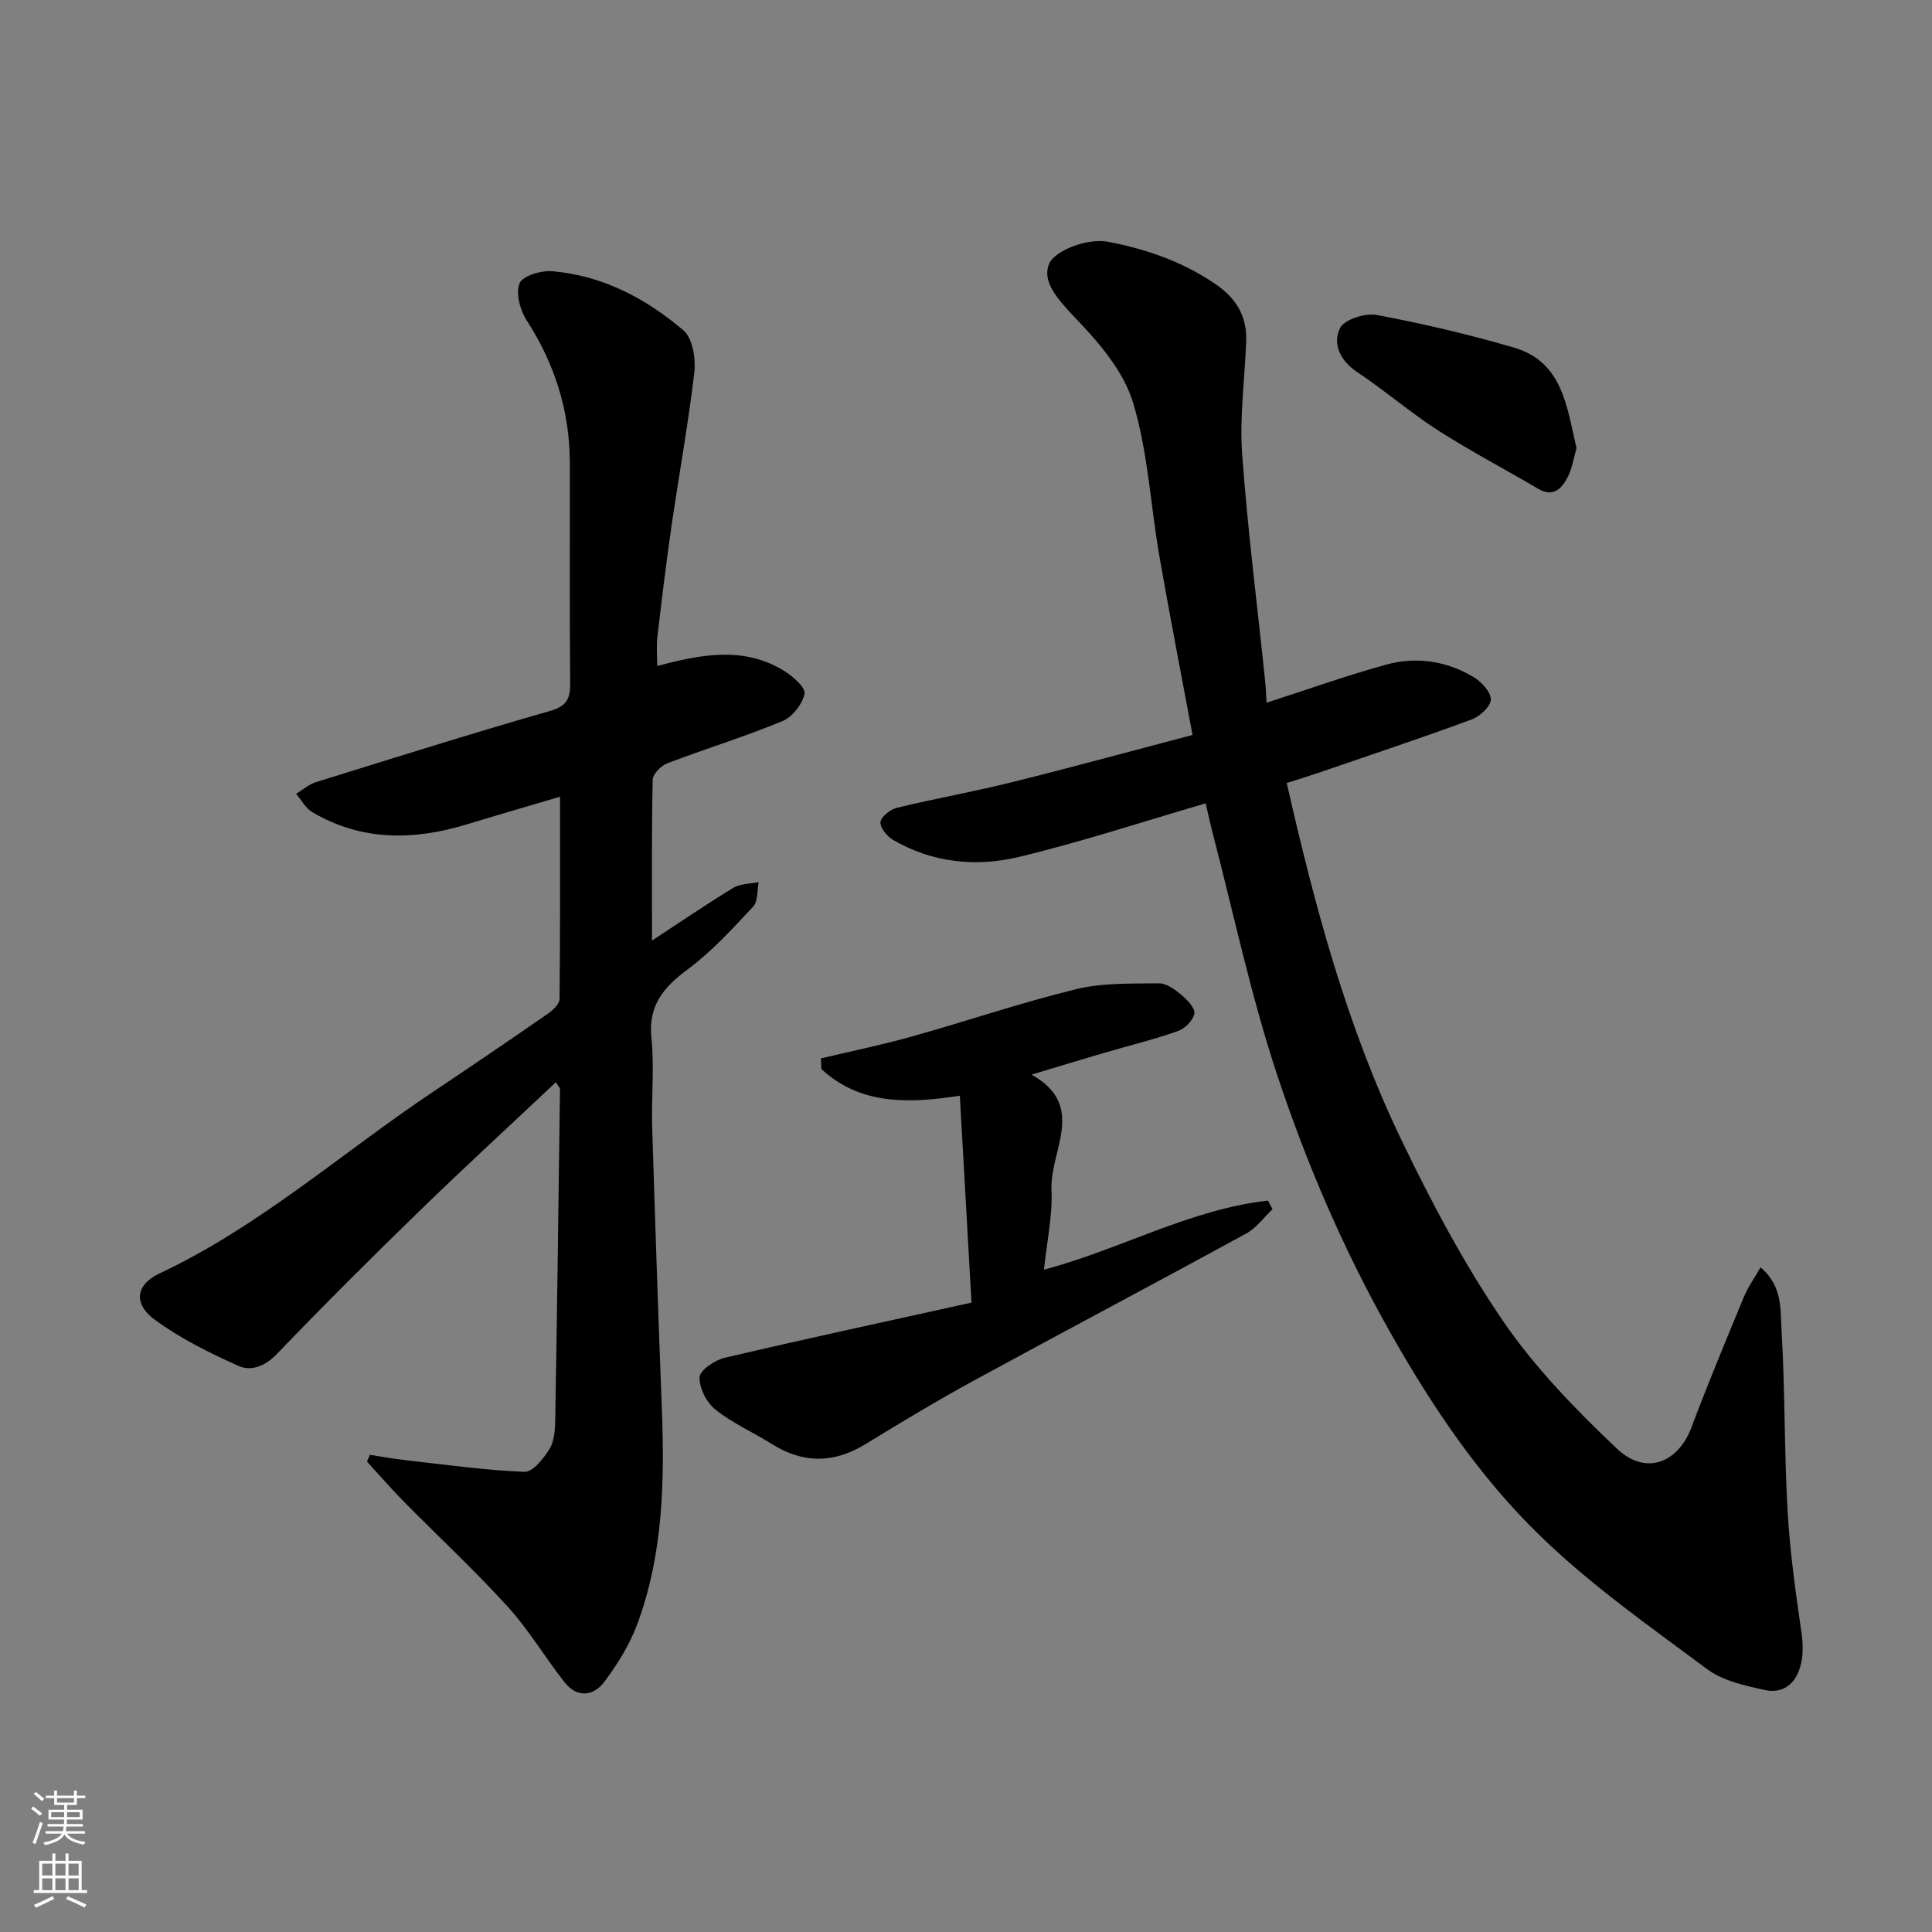
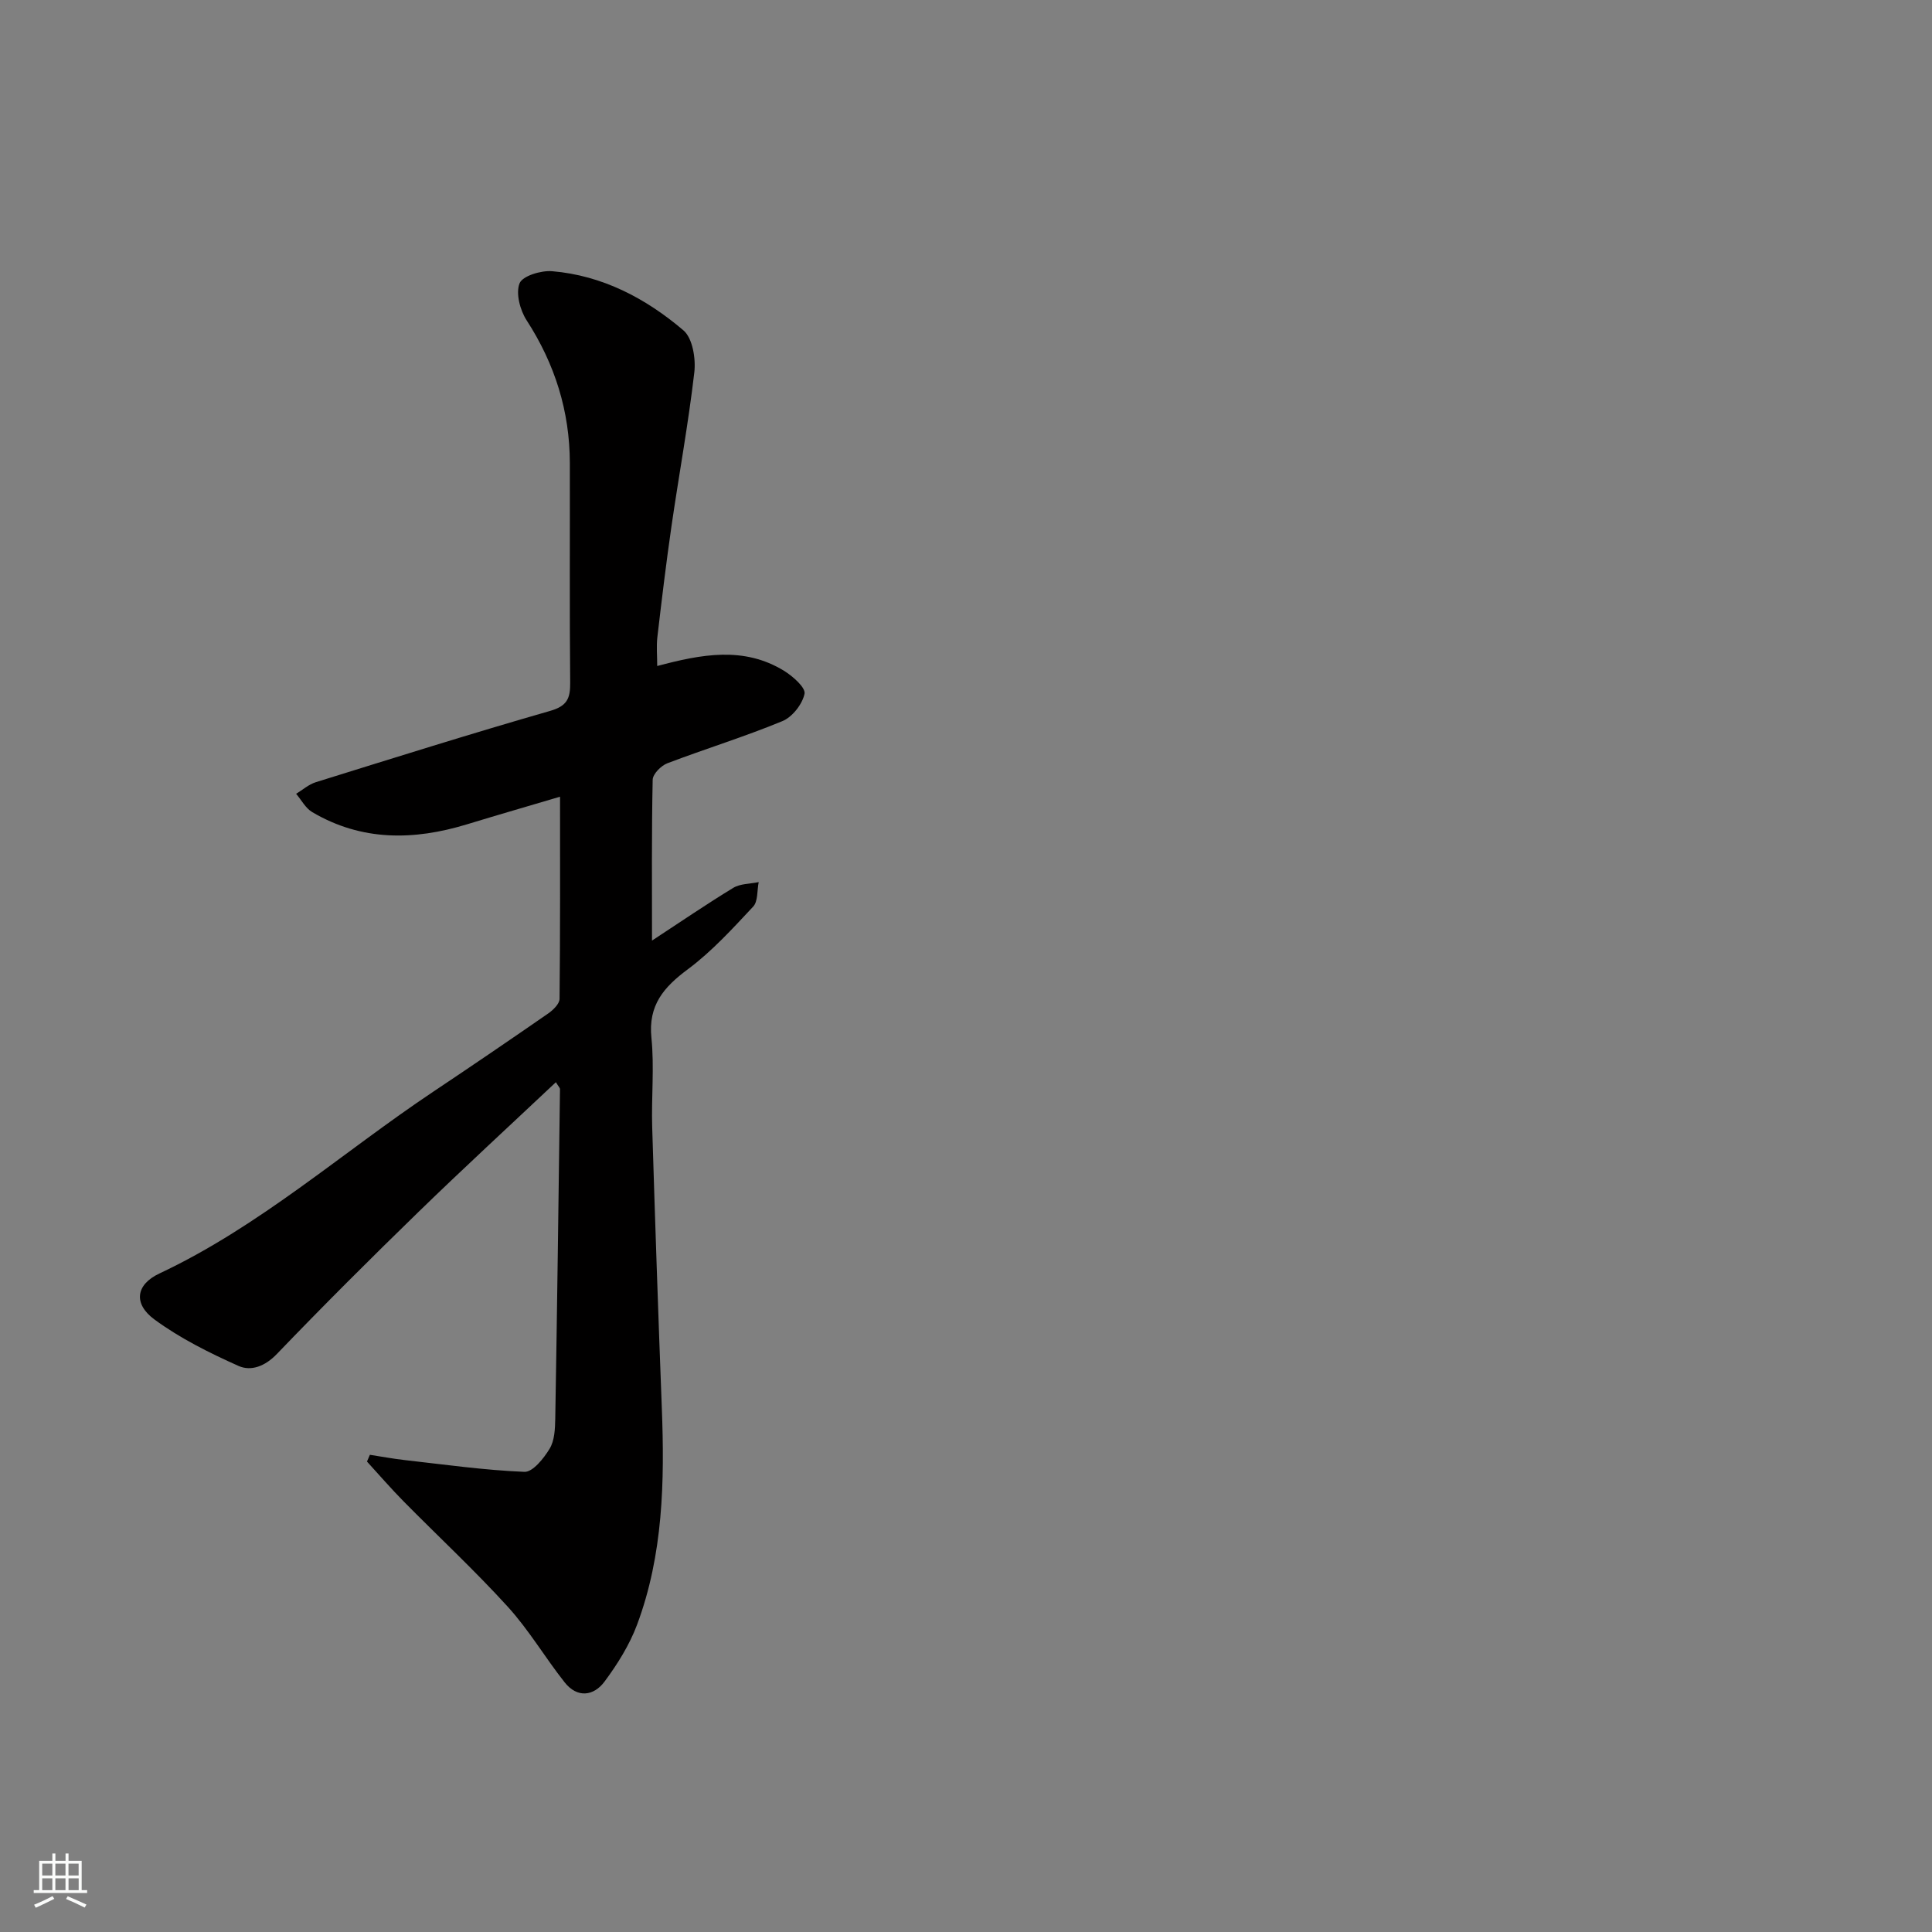
<svg xmlns="http://www.w3.org/2000/svg" enable-background="new 0 0 400 400" viewBox="0 0 400 400">
  <rect x="0" y="0" width="400" height="400" fill="#808080" stroke="none" />
  <g fill="#010000">
    <path d="m115.09 224.06c-9.58 9.02-19.15 17.82-28.47 26.88-9.92 9.64-19.71 19.41-29.29 29.38-2.45 2.56-5.35 3.64-7.95 2.48-6.04-2.7-12.1-5.72-17.41-9.62-4.38-3.23-3.89-7.2 1.02-9.51 20.77-9.76 37.82-25.02 56.67-37.62 8-5.34 15.95-10.76 23.85-16.23 1.02-.71 2.32-1.98 2.34-3 .15-13.86.1-27.73.1-41.87-6.16 1.83-12.7 3.71-19.21 5.7-11.05 3.38-21.86 3.54-32.11-2.52-1.37-.81-2.23-2.5-3.32-3.78 1.35-.82 2.6-1.94 4.06-2.4 16.14-5.02 32.27-10.1 48.51-14.76 3.54-1.01 4.2-2.59 4.17-5.83-.14-15.16-.04-30.33-.07-45.49-.02-10.73-3.09-20.5-8.94-29.54-1.37-2.11-2.29-5.6-1.47-7.67.61-1.54 4.46-2.7 6.74-2.51 10.41.88 19.41 5.62 27.19 12.25 1.9 1.62 2.58 5.85 2.25 8.7-1.24 10.68-3.2 21.28-4.74 31.93-1.1 7.61-2.02 15.25-2.91 22.89-.22 1.92-.03 3.9-.03 5.97 9.16-2.44 17.92-4.12 26.25.99 1.82 1.12 4.5 3.48 4.25 4.75-.44 2.16-2.52 4.82-4.58 5.67-7.81 3.23-15.92 5.72-23.83 8.73-1.3.5-3 2.22-3.03 3.41-.23 10.93-.14 21.86-.14 33.3 5.94-3.89 11.28-7.55 16.81-10.91 1.46-.89 3.5-.83 5.28-1.2-.35 1.73-.13 3.99-1.15 5.08-4.26 4.55-8.53 9.25-13.5 12.95-5.02 3.73-8.25 7.45-7.56 14.22.62 6.1-.03 12.32.16 18.48.59 19.37 1.25 38.74 1.99 58.1.59 15.25.29 30.41-5.12 44.91-1.57 4.2-4.06 8.18-6.75 11.8-2.25 3.02-5.65 3.42-8.24.15-4.05-5.12-7.4-10.85-11.78-15.66-6.88-7.56-14.4-14.55-21.59-21.84-2.61-2.65-5.05-5.47-7.56-8.22.2-.47.4-.93.6-1.4 2.37.36 4.72.81 7.1 1.08 8.29.93 16.58 2.11 24.9 2.45 1.72.07 4.01-2.79 5.22-4.8 1.02-1.69 1.12-4.09 1.16-6.18.39-22.76.68-45.53.98-68.29-.01-.23-.3-.49-.85-1.4z" />
-     <path d="m249.62 166.33c-13.12 3.82-25.81 8.01-38.76 11.11-8.83 2.11-17.85 1.18-25.98-3.56-1.24-.72-2.72-2.55-2.58-3.68s2.02-2.62 3.38-2.95c7.91-1.92 15.93-3.34 23.83-5.3 12.57-3.13 25.07-6.55 37.39-9.79-2.41-12.92-4.76-24.91-6.85-36.94-1.84-10.62-2.37-21.6-5.45-31.82-1.91-6.36-6.84-12.22-11.6-17.18-4.36-4.54-7.23-7.97-5.82-11.54 1.08-2.75 7.9-5.47 12.31-4.61 7.89 1.53 15.35 4.09 22.12 8.72 4.39 3 6.59 6.71 6.4 11.89-.29 7.77-1.39 15.59-.84 23.29 1.13 15.7 3.14 31.33 4.76 46.99.17 1.6.22 3.21.3 4.53 8.39-2.71 16.48-5.6 24.74-7.88 6.21-1.71 12.45-.8 18.03 2.51 1.66.98 3.64 3.07 3.66 4.68.03 1.4-2.25 3.52-3.94 4.15-10.52 3.87-21.16 7.42-31.77 11.06-2.13.73-4.29 1.39-6.54 2.11 5.79 25.54 12.48 50.51 23.74 73.9 6.21 12.9 12.98 25.69 21.04 37.48 6.59 9.64 14.96 18.25 23.47 26.33 6.46 6.13 12.98 2.47 15.46-4.12 3.44-9.13 7.19-18.15 10.92-27.17.84-2.02 2.15-3.85 3.46-6.15 4.64 3.9 4.09 8.88 4.35 13.11.75 12.41.54 24.88 1.25 37.29.48 8.5 1.68 16.97 2.9 25.4 1.11 7.68-2 12.96-7.68 11.7-4.09-.91-8.6-1.88-11.84-4.29-11.83-8.79-24.02-17.35-34.55-27.57-12.7-12.3-22.58-27.04-31.32-42.57-9.58-17.01-17.22-34.85-23.3-53.25-5.39-16.34-8.95-33.28-13.3-49.96-.49-1.92-.9-3.82-1.39-5.92z" />
-     <path d="m263.46 250.35c-1.81 1.71-3.35 3.9-5.46 5.05-18.77 10.25-37.68 20.24-56.46 30.48-7.58 4.13-14.98 8.61-22.35 13.11-6.54 4-12.88 4.06-19.37-.01-3.87-2.43-8.14-4.3-11.68-7.12-1.83-1.46-3.4-4.47-3.3-6.71.06-1.46 3.15-3.55 5.19-4.03 16.9-3.97 33.88-7.62 51.11-11.43-.83-14.72-1.6-28.36-2.42-42.83-10.29 1.57-20.52 2.06-28.67-5.54-.03-.73-.06-1.46-.09-2.19 6.23-1.48 12.52-2.77 18.68-4.49 11.41-3.2 22.65-7.03 34.15-9.84 5.51-1.34 11.44-1.14 17.18-1.21 1.55-.02 3.31 1.29 4.63 2.4 1.21 1.01 2.87 2.73 2.68 3.86-.24 1.4-1.96 3.12-3.42 3.63-5.05 1.77-10.28 3.05-15.42 4.55-4.67 1.37-9.33 2.8-14.86 4.46 11.51 6.43 3.76 15.75 4.12 23.81.24 5.44-.98 10.95-1.56 16.57 15.85-4.19 30.21-12.49 46.39-14.3.32.6.62 1.19.93 1.78z" />
-     <path d="m326.4 92.78c-.57 1.97-.88 4.12-1.81 5.96-1.24 2.43-2.97 4.33-6.21 2.41-6.85-4.05-13.93-7.73-20.61-12.02-5.77-3.7-10.99-8.24-16.7-12.04-3.58-2.38-5.24-5.82-3.63-9.16.86-1.78 5.19-3.17 7.58-2.72 9.56 1.79 19.07 4.02 28.41 6.75 10.13 2.97 10.93 12.19 12.97 20.82z" />
  </g>
-   <path d="m6.44 374.46.42-.45c.65.47 1.27.95 1.85 1.44l-.45.49c-.65-.56-1.25-1.06-1.82-1.48m.93 7.33-.63-.26c.55-1.36 1.05-2.8 1.52-4.33.19.1.38.19.59.27-.46 1.29-.95 2.73-1.48 4.32m-.38-10.38.44-.42c.43.34 1.01.82 1.74 1.44l-.49.49c-.53-.51-1.09-1.01-1.69-1.51m2.5.35h1.72v-1.04h.59v1.04h3.52v-1.04h.59v1.04h1.75v.53h-1.75v1.42h-2.03v.97h3.22v2.03h-3.24c0 .35-.01.66-.03.93h3.32v.53h-3.37c-.03.27-.08.58-.15.94h3.96v.53h-3.71c.67.92 1.93 1.48 3.79 1.68-.13.24-.23.44-.29.59-2.13-.38-3.48-1.08-4.04-2.12-.43.97-1.77 1.72-4.03 2.23-.09-.19-.2-.37-.33-.55 2.1-.42 3.37-1.03 3.81-1.83h-3.36v-.53h3.58c.08-.29.13-.61.16-.94h-3.33v-.53h3.39c.02-.27.04-.58.04-.93h-3.23v-2.03h3.25v-.97h-2.07v-1.42h-1.73zm1.12 3.44v1h2.65c.01-.3.02-.44.01-.4v-.25-.35zm1.19-2h3.52v-.91h-3.52zm4.71 2h-2.63v.59c0 .15-.01.28-.01.4h2.64z" fill="#fafbfa" />
  <path d="m13.56 383.74h.63v1.52h2.72v6.07h1.13v.6h-11.06v-.6h1.13v-6.07h2.73v-1.52h.63v1.52h2.1v-1.52zm-2.69 8.83.38.56c-1.24.63-2.53 1.25-3.85 1.85-.1-.21-.21-.42-.34-.63 1.36-.55 2.63-1.15 3.81-1.78m-2.13-4.27h2.1v-2.45h-2.1zm0 3.04h2.1v-2.46h-2.1zm2.72-3.04h2.1v-2.45h-2.1zm0 3.04h2.1v-2.46h-2.1zm6.07 3.6c-1.41-.71-2.7-1.3-3.86-1.78l.35-.56c1.45.62 2.75 1.19 3.88 1.72zm-1.25-9.09h-2.1v2.45h2.1zm-2.09 5.49h2.1v-2.46h-2.1z" fill="#fafbfa" />
</svg>